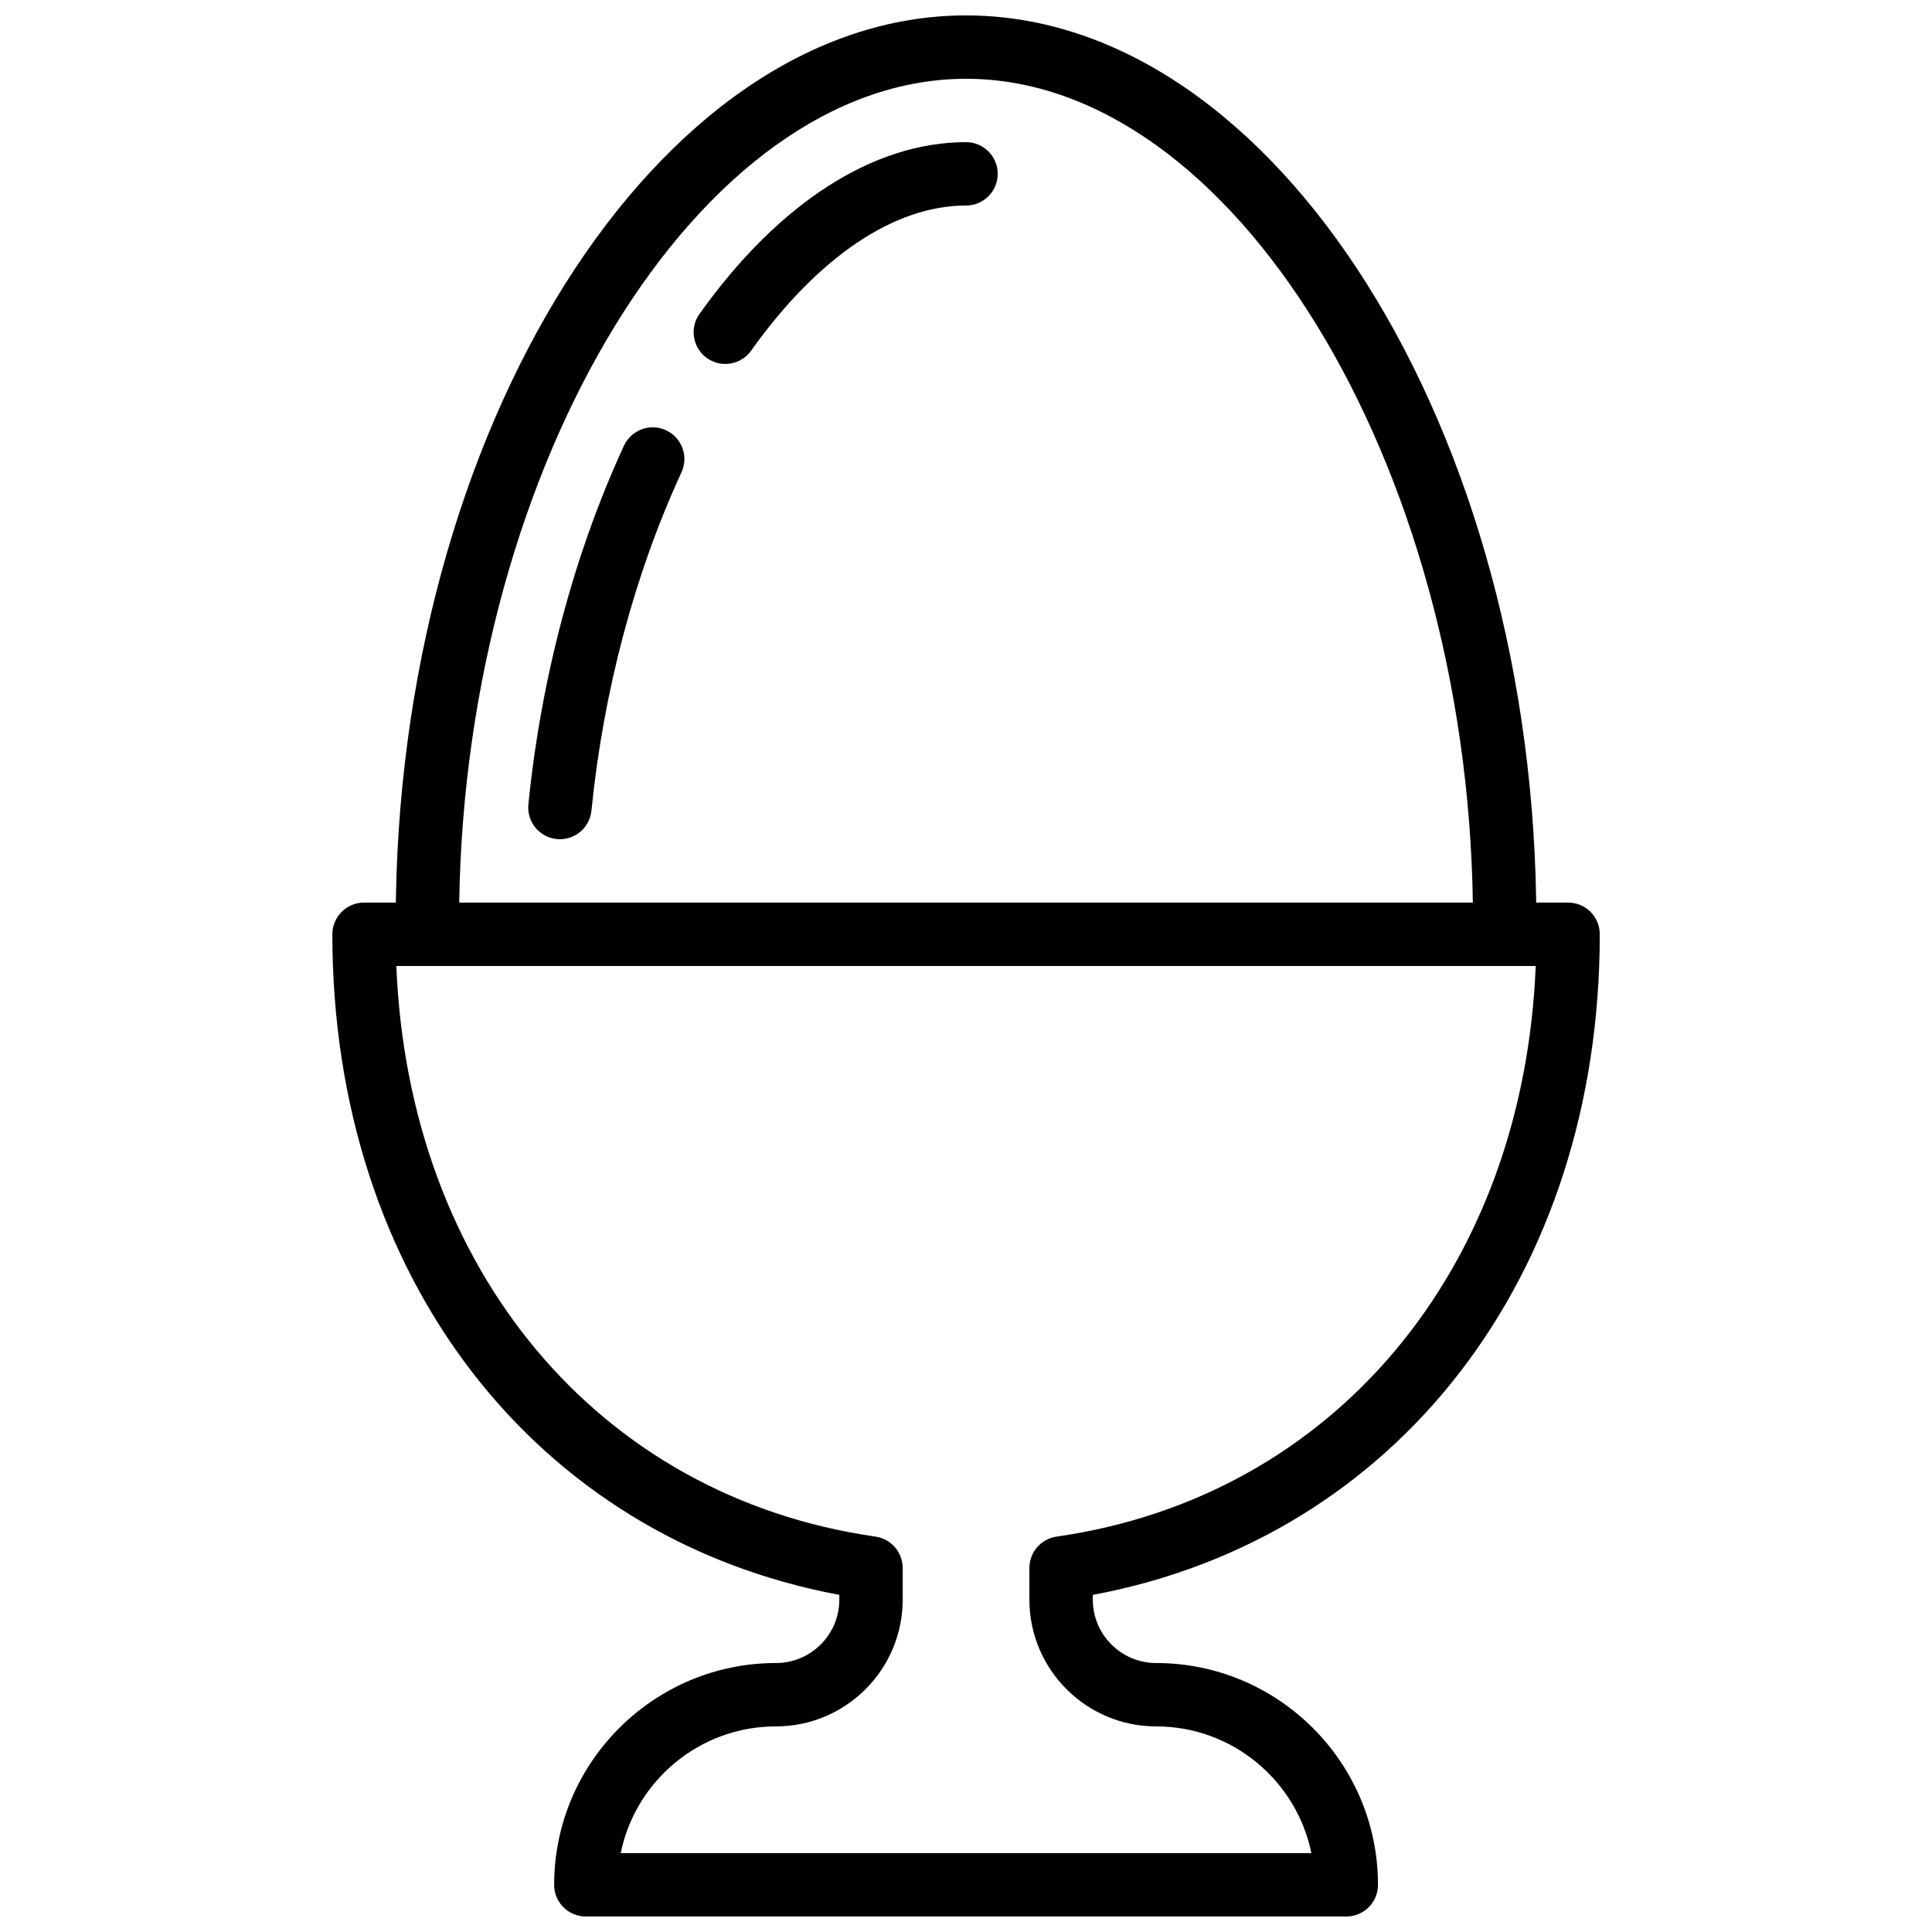
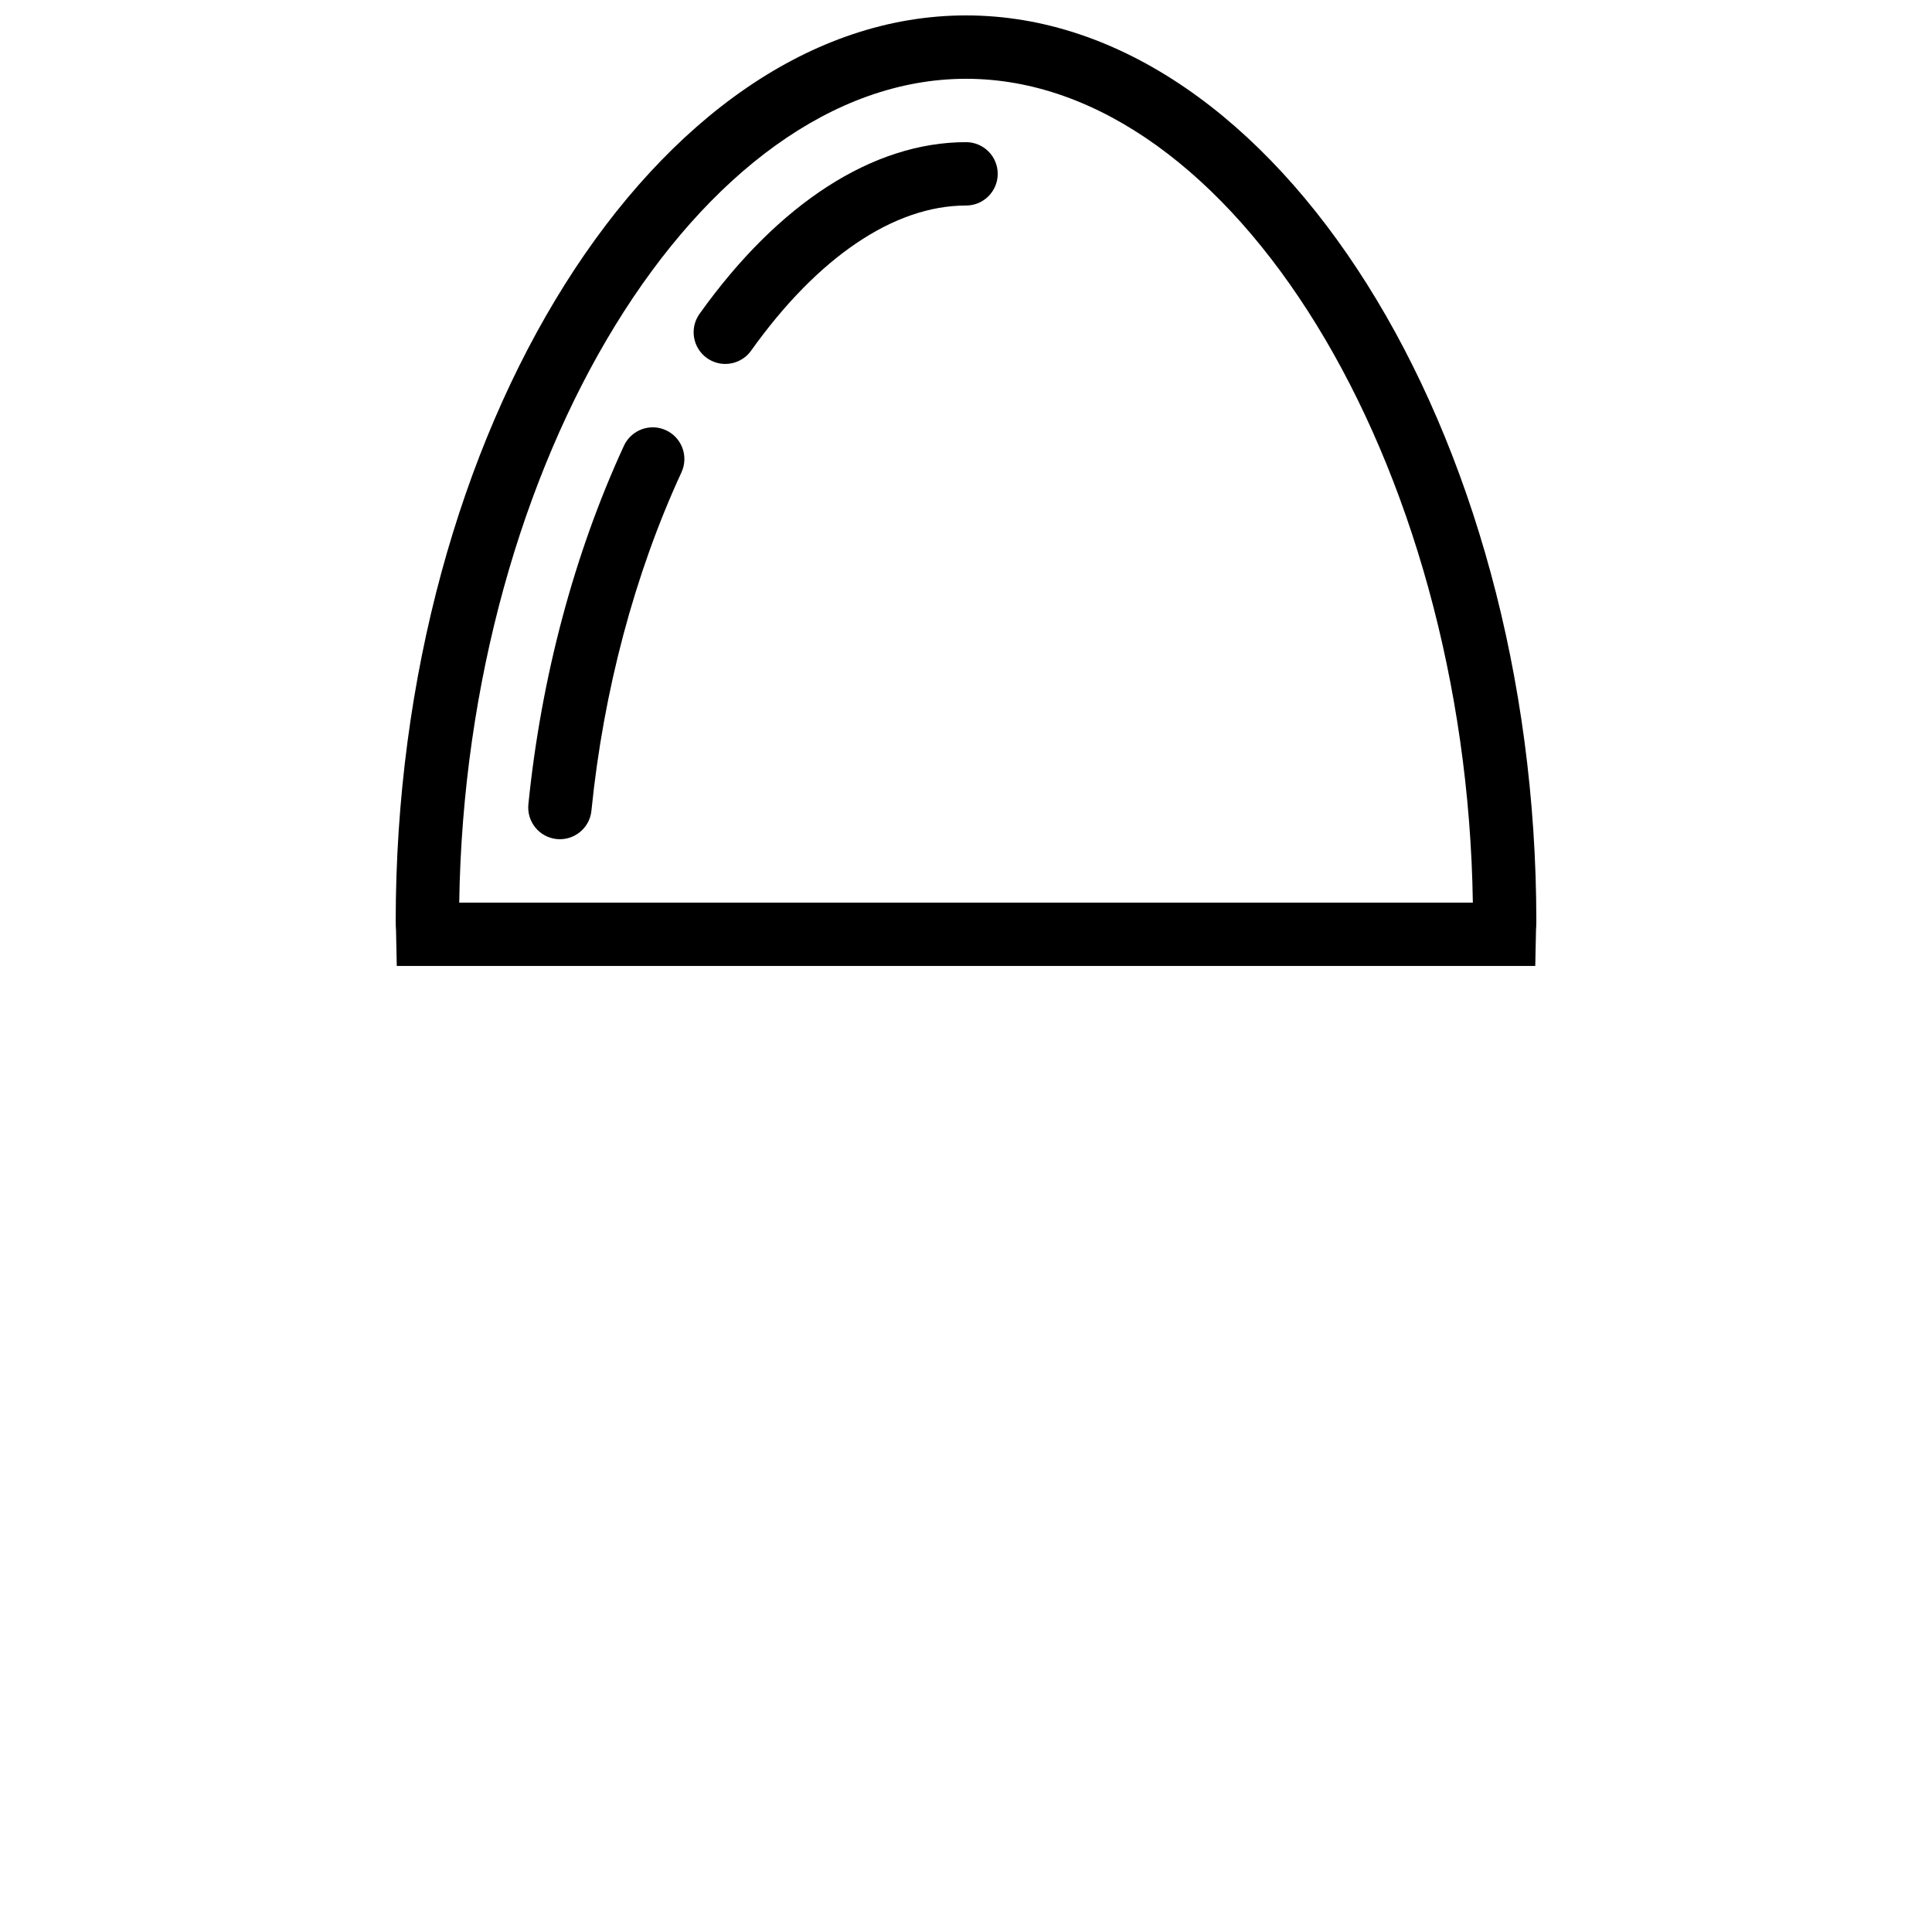
<svg xmlns="http://www.w3.org/2000/svg" width="800px" height="800px" version="1.1" viewBox="144 144 512 512">
  <defs>
    <clipPath id="b">
      <path d="m248 148.09h304v251.91h-304z" />
    </clipPath>
    <clipPath id="a">
-       <path d="m232 383h336v268.9h-336z" />
-     </clipPath>
+       </clipPath>
  </defs>
  <g clip-path="url(#b)">
    <path d="m265.7 383.2h268.62c-1.738-116.88-63.758-218.32-134.3-218.32-70.559 0-132.57 101.45-134.32 218.32zm285.16 16.793h-301.71l-0.199-9.43c-0.051-0.773-0.086-1.547-0.086-2.328 0-130.18 69.215-240.15 151.14-240.15 81.918 0 151.14 109.97 151.14 240.15 0 0.781-0.043 1.555-0.09 2.328z" fill-rule="evenodd" />
  </g>
  <path d="m336.21 240.45c-1.688 0-3.383-0.512-4.871-1.562-3.769-2.688-4.652-7.938-1.957-11.707 20.918-29.344 46-45.508 70.629-45.508 4.633 0 8.395 3.75 8.395 8.395 0 4.644-3.762 8.398-8.395 8.398-19.047 0-39.273 13.66-56.957 38.457-1.637 2.301-4.223 3.527-6.844 3.527" fill-rule="evenodd" />
  <path d="m292.39 366.4c-0.277 0-0.562-0.016-0.848-0.039-4.621-0.473-7.977-4.586-7.516-9.203 3.383-33.578 12.141-66.445 25.324-95.035 1.941-4.199 6.938-6.047 11.133-4.106 4.215 1.938 6.055 6.926 4.117 11.141-12.422 26.922-20.668 57.93-23.867 89.695-0.434 4.316-4.086 7.547-8.344 7.547" fill-rule="evenodd" />
  <g clip-path="url(#a)">
-     <path d="m308.49 635.1h183.04c-3.902-19.137-20.863-33.586-41.145-33.586-18.512 0-33.586-15.062-33.586-33.586v-8.398c0-4.172 3.074-7.715 7.203-8.312 73.516-10.547 123.71-70.844 126.98-151.23h-301.95c3.277 80.383 53.473 140.68 126.99 151.23 4.129 0.598 7.195 4.141 7.195 8.312v8.398c0 18.523-15.066 33.586-33.59 33.586-20.27 0-37.238 14.449-41.133 33.586m192.28 16.793h-201.52c-4.637 0-8.398-3.75-8.398-8.395 0-32.402 26.375-58.777 58.777-58.777 9.262 0 16.797-7.531 16.797-16.793v-1.27c-80.672-15.039-134.35-84.465-134.35-175.07 0-4.641 3.762-8.395 8.398-8.395h319.08c4.644 0 8.398 3.754 8.398 8.395 0 90.602-53.676 160.03-134.35 175.07v1.27c0 9.262 7.531 16.793 16.793 16.793 32.414 0 58.781 26.375 58.781 58.777 0 4.644-3.754 8.395-8.398 8.395" fill-rule="evenodd" />
+     <path d="m308.49 635.1h183.04c-3.902-19.137-20.863-33.586-41.145-33.586-18.512 0-33.586-15.062-33.586-33.586v-8.398c0-4.172 3.074-7.715 7.203-8.312 73.516-10.547 123.71-70.844 126.98-151.23h-301.95c3.277 80.383 53.473 140.68 126.99 151.23 4.129 0.598 7.195 4.141 7.195 8.312v8.398c0 18.523-15.066 33.586-33.59 33.586-20.27 0-37.238 14.449-41.133 33.586m192.28 16.793h-201.52c-4.637 0-8.398-3.75-8.398-8.395 0-32.402 26.375-58.777 58.777-58.777 9.262 0 16.797-7.531 16.797-16.793v-1.27c-80.672-15.039-134.35-84.465-134.35-175.07 0-4.641 3.762-8.395 8.398-8.395h319.08c4.644 0 8.398 3.754 8.398 8.395 0 90.602-53.676 160.03-134.35 175.07v1.27" fill-rule="evenodd" />
  </g>
</svg>